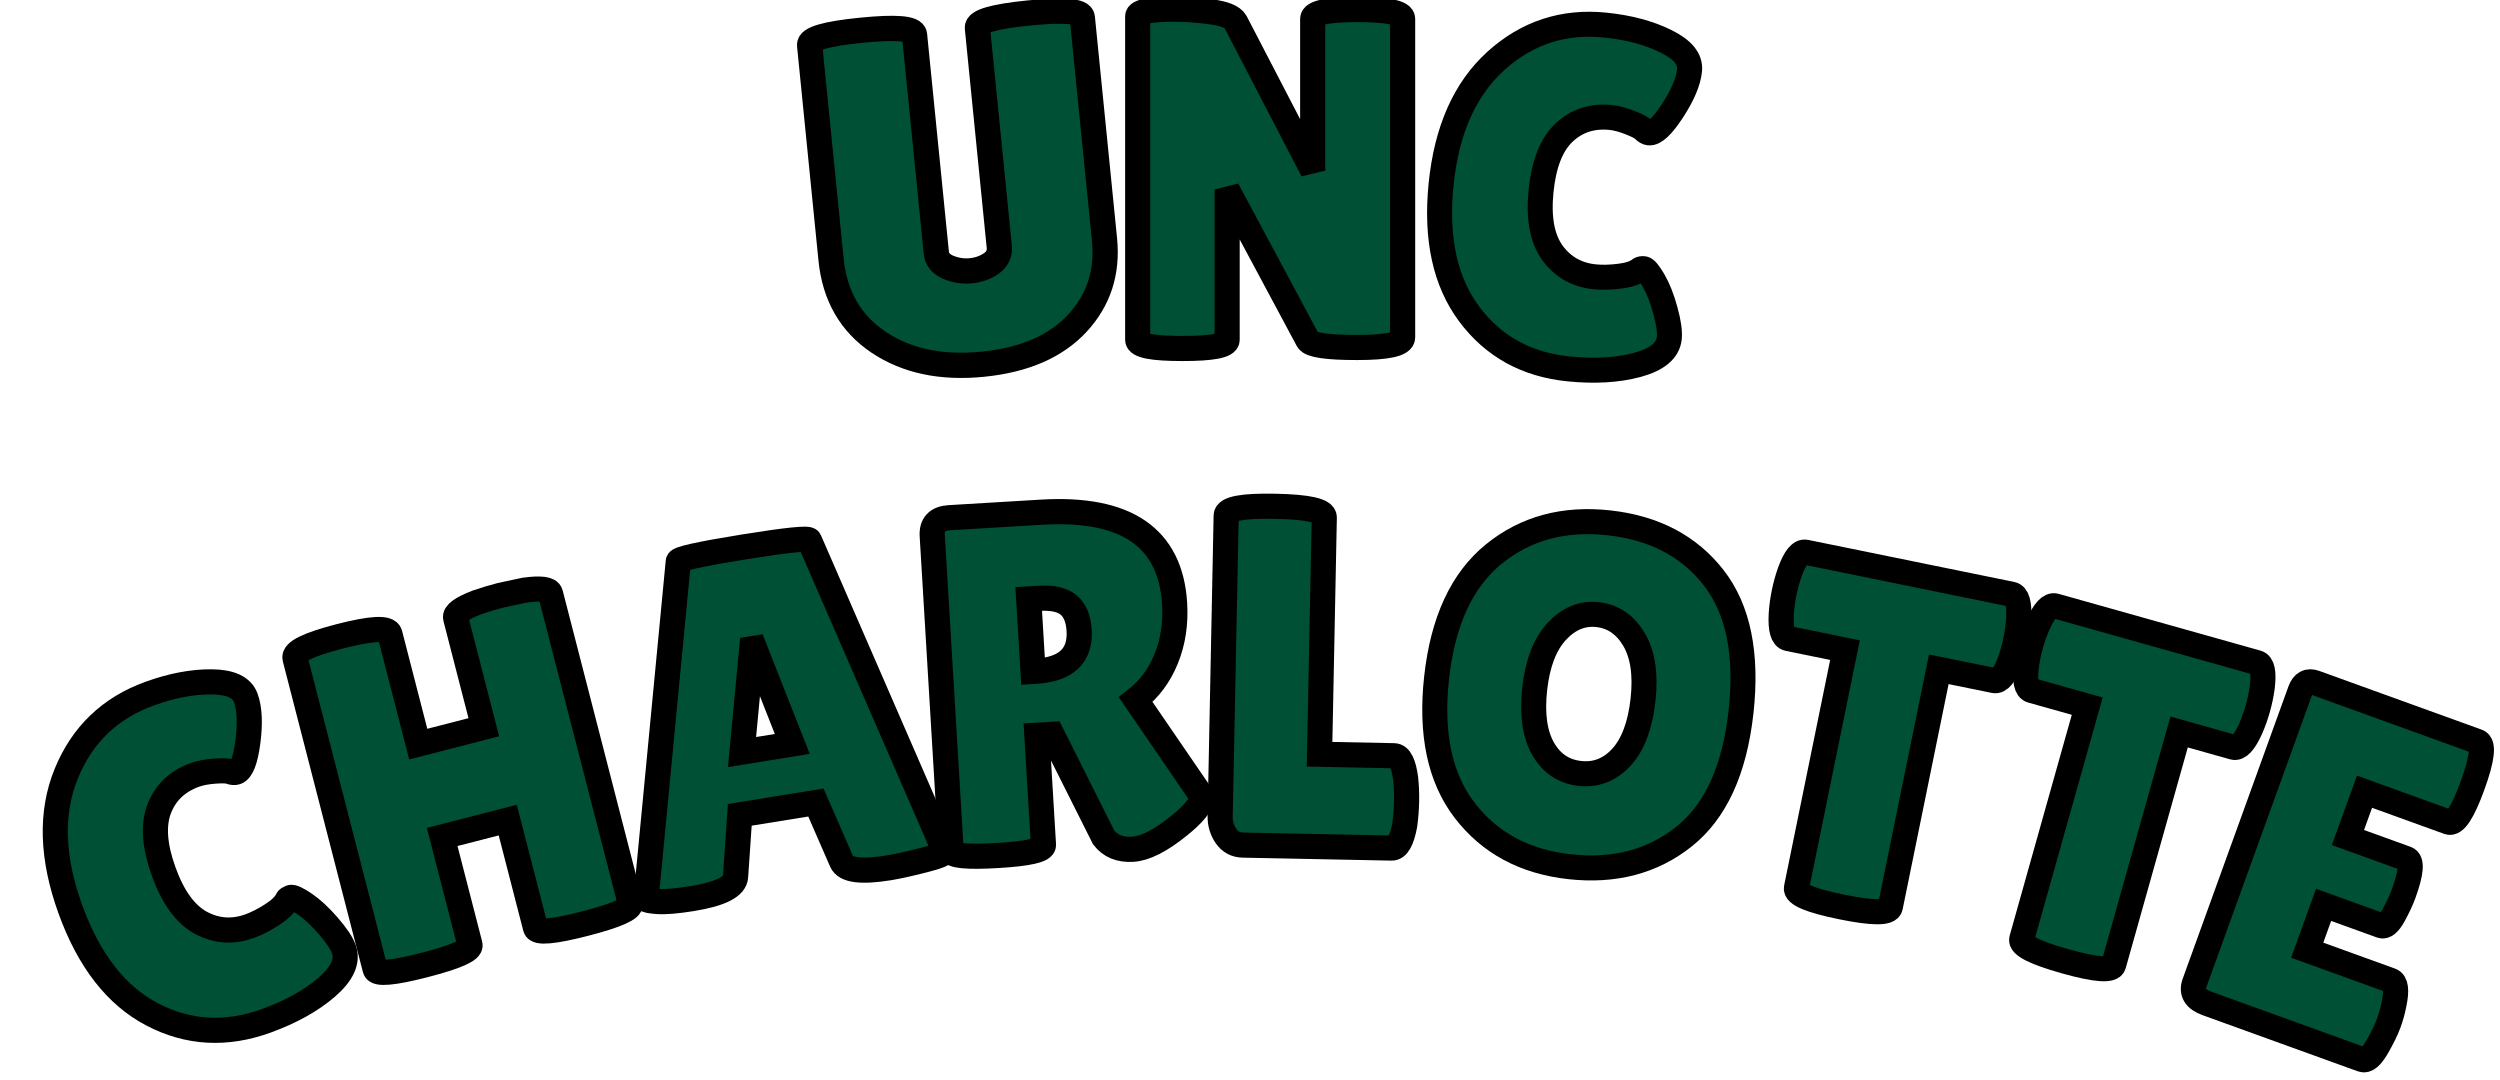
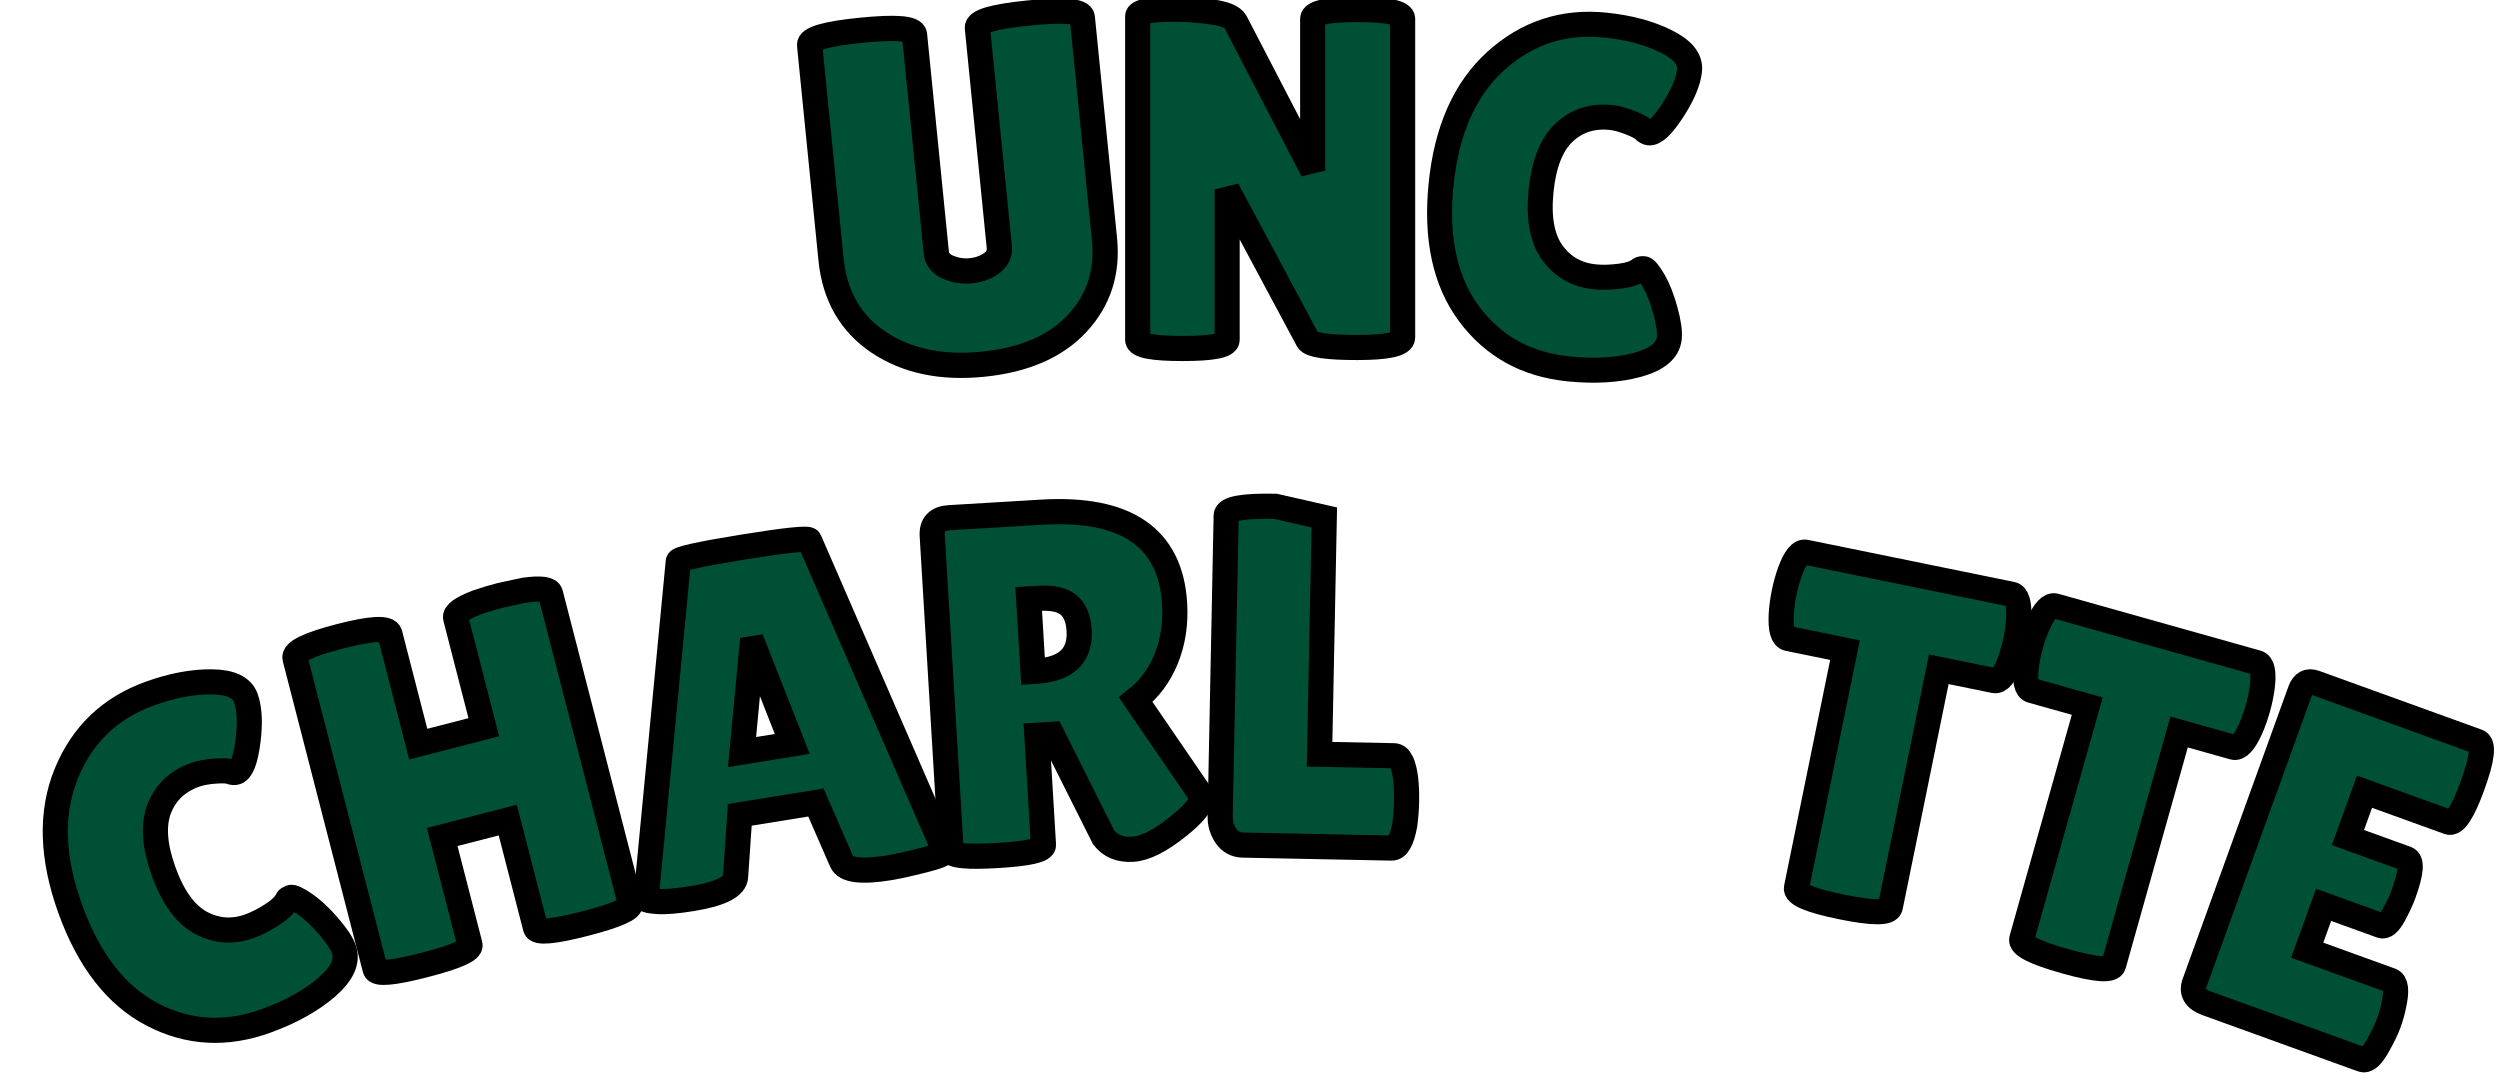
<svg xmlns="http://www.w3.org/2000/svg" version="1.1" width="199" height="86" viewBox="0 0 199 86" xml:space="preserve">
  <desc>Created with Fabric.js 5.3.0</desc>
  <defs>
</defs>
  <g transform="matrix(1 0 0 1 99.5 43)">
    <g style="">
      <g transform="matrix(1 -0.1 0.1 1 -22.91 -27.64)">
        <path style="stroke: rgb(0,0,0); stroke-width: 2; stroke-dasharray: none; stroke-linecap: butt; stroke-dashoffset: 0; stroke-linejoin: miter; stroke-miterlimit: 4; fill: rgb(0,80,53); fill-rule: nonzero; opacity: 1;" paint-order="stroke" transform=" translate(-12.01, 13.28)" d="M 14.51 -8.77 L 14.51 -26.17 Q 14.51 -26.94 18.68 -26.94 Q 22.86 -26.94 22.86 -26.17 L 22.86 -26.17 L 22.86 -8.5 Q 22.86 -4.58 20.05 -2.1 Q 17.24 0.38 12.29 0.38 Q 7.35 0.38 4.25 -2.17 Q 1.15 -4.73 1.15 -9.08 L 1.15 -9.08 L 1.15 -26.13 Q 1.15 -26.9 5.33 -26.9 Q 9.5 -26.9 9.5 -26.13 L 9.5 -26.13 L 9.5 -8.77 Q 9.5 -8 10.31 -7.54 L 10.31 -7.54 Q 11.16 -7.08 12.08 -7.08 Q 13.01 -7.08 13.76 -7.5 Q 14.51 -7.93 14.51 -8.77 L 14.51 -8.77 Z" stroke-linecap="round" />
      </g>
      <g transform="matrix(1 0 0 1 1.61 -28.76)">
        <path style="stroke: rgb(0,0,0); stroke-width: 2; stroke-dasharray: none; stroke-linecap: butt; stroke-dashoffset: 0; stroke-linejoin: miter; stroke-miterlimit: 4; fill: rgb(0,80,53); fill-rule: nonzero; opacity: 1;" paint-order="stroke" transform=" translate(-12.47, 13.46)" d="M 23.01 -26.2 L 23.01 -0.85 Q 23.01 -0.04 19.39 -0.04 Q 15.78 -0.04 15.47 -0.62 L 15.47 -0.62 L 9.04 -12.62 L 9.04 -0.65 Q 9.04 0.04 5.48 0.04 Q 1.92 0.04 1.92 -0.65 L 1.92 -0.65 L 1.92 -26.4 Q 1.92 -26.97 4.96 -26.97 L 4.96 -26.97 Q 6.16 -26.97 7.75 -26.76 Q 9.35 -26.55 9.7 -25.97 L 9.7 -25.97 L 15.85 -14.12 L 15.85 -26.2 Q 15.85 -26.94 19.43 -26.94 Q 23.01 -26.94 23.01 -26.2 L 23.01 -26.2 Z" stroke-linecap="round" />
      </g>
      <g transform="matrix(0.99 0.1 -0.1 0.99 24.83 -27.52)">
        <path style="stroke: rgb(0,0,0); stroke-width: 2; stroke-dasharray: none; stroke-linecap: butt; stroke-dashoffset: 0; stroke-linejoin: miter; stroke-miterlimit: 4; fill: rgb(0,80,53); fill-rule: nonzero; opacity: 1;" paint-order="stroke" transform=" translate(-10.85, 13.45)" d="M 12.93 -27.28 Q 15.74 -27.28 17.87 -26.49 Q 20.01 -25.7 20.01 -24.36 Q 20.01 -23.01 18.99 -21.03 Q 17.97 -19.05 17.28 -19.05 L 17.28 -19.05 Q 17.08 -19.05 16.83 -19.26 Q 16.58 -19.47 15.68 -19.72 Q 14.78 -19.97 14.12 -19.97 L 14.12 -19.97 Q 11.89 -19.97 10.52 -18.39 Q 9.16 -16.82 9.16 -13.56 Q 9.16 -10.31 10.56 -8.73 Q 11.97 -7.16 14.12 -7.16 L 14.12 -7.16 Q 15.01 -7.16 16.1 -7.41 Q 17.2 -7.66 17.66 -8.12 L 17.66 -8.12 Q 17.74 -8.2 17.97 -8.2 Q 18.2 -8.2 18.84 -7.33 Q 19.47 -6.46 20.01 -5.06 Q 20.55 -3.66 20.55 -2.89 L 20.55 -2.89 Q 20.55 -1.39 18.24 -0.5 Q 15.93 0.38 12.78 0.38 L 12.78 0.38 Q 7.7 0.38 4.43 -3.19 Q 1.15 -6.77 1.15 -13.29 Q 1.15 -19.82 4.52 -23.55 Q 7.89 -27.28 12.93 -27.28 L 12.93 -27.28 Z" stroke-linecap="round" />
      </g>
      <g transform="matrix(0.94 -0.34 0.34 0.94 -84.84 25.92)">
        <path style="stroke: rgb(0,0,0); stroke-width: 2; stroke-dasharray: none; stroke-linecap: butt; stroke-dashoffset: 0; stroke-linejoin: miter; stroke-miterlimit: 4; fill: rgb(0,80,53); fill-rule: nonzero; opacity: 1;" paint-order="stroke" transform=" translate(-10.85, 13.45)" d="M 12.93 -27.28 Q 15.74 -27.28 17.87 -26.49 Q 20.01 -25.7 20.01 -24.36 Q 20.01 -23.01 18.99 -21.03 Q 17.97 -19.05 17.28 -19.05 L 17.28 -19.05 Q 17.08 -19.05 16.83 -19.26 Q 16.58 -19.47 15.68 -19.72 Q 14.78 -19.97 14.12 -19.97 L 14.12 -19.97 Q 11.89 -19.97 10.52 -18.39 Q 9.16 -16.82 9.16 -13.56 Q 9.16 -10.31 10.56 -8.73 Q 11.97 -7.16 14.12 -7.16 L 14.12 -7.16 Q 15.01 -7.16 16.1 -7.41 Q 17.2 -7.66 17.66 -8.12 L 17.66 -8.12 Q 17.74 -8.2 17.97 -8.2 Q 18.2 -8.2 18.84 -7.33 Q 19.47 -6.46 20.01 -5.06 Q 20.55 -3.66 20.55 -2.89 L 20.55 -2.89 Q 20.55 -1.39 18.24 -0.5 Q 15.93 0.38 12.78 0.38 L 12.78 0.38 Q 7.7 0.38 4.43 -3.19 Q 1.15 -6.77 1.15 -13.29 Q 1.15 -19.82 4.52 -23.55 Q 7.89 -27.28 12.93 -27.28 L 12.93 -27.28 Z" stroke-linecap="round" />
      </g>
      <g transform="matrix(0.97 -0.25 0.25 0.97 -62.69 19.08)">
        <path style="stroke: rgb(0,0,0); stroke-width: 2; stroke-dasharray: none; stroke-linecap: butt; stroke-dashoffset: 0; stroke-linejoin: miter; stroke-miterlimit: 4; fill: rgb(0,80,53); fill-rule: nonzero; opacity: 1;" paint-order="stroke" transform=" translate(-12.39, 13.49)" d="M 22.86 -26.09 L 22.86 -0.65 Q 22.86 0 18.97 0 Q 15.08 0 15.08 -0.65 L 15.08 -0.65 L 15.08 -9.5 L 9.7 -9.5 L 9.7 -0.65 Q 9.7 0 5.81 0 Q 1.92 0 1.92 -0.65 L 1.92 -0.65 L 1.92 -26.17 Q 1.92 -26.97 5.81 -26.97 Q 9.7 -26.97 9.7 -26.17 L 9.7 -26.17 L 9.7 -17.12 L 15.08 -17.12 L 15.08 -26.09 Q 15.08 -26.63 17.01 -26.86 L 17.01 -26.86 Q 18.01 -26.94 18.97 -26.94 L 18.97 -26.94 L 20.93 -26.86 Q 22.86 -26.63 22.86 -26.09 L 22.86 -26.09 Z" stroke-linecap="round" />
      </g>
      <g transform="matrix(0.99 -0.16 0.16 0.99 -38.25 13.91)">
        <path style="stroke: rgb(0,0,0); stroke-width: 2; stroke-dasharray: none; stroke-linecap: butt; stroke-dashoffset: 0; stroke-linejoin: miter; stroke-miterlimit: 4; fill: rgb(0,80,53); fill-rule: nonzero; opacity: 1;" paint-order="stroke" transform=" translate(-12.59, 13.41)" d="M 20.01 0.08 L 20.01 0.08 Q 16.66 0.08 16.39 -1 L 16.39 -1 L 15.12 -5.96 L 9 -5.96 L 7.89 -1.19 Q 7.66 0 4.19 0 L 4.19 0 Q 2.35 0 1.46 -0.21 Q 0.58 -0.42 0.58 -0.54 L 0.58 -0.54 L 7.39 -26.59 Q 7.39 -26.9 12.66 -26.9 Q 17.93 -26.9 17.93 -26.59 L 17.93 -26.59 L 24.59 -0.5 Q 24.59 -0.23 22.82 -0.08 Q 21.05 0.08 20.01 0.08 Z M 12.04 -18.82 L 9.97 -10.85 L 14.01 -10.85 L 12.27 -18.82 L 12.04 -18.82 Z" stroke-linecap="round" />
      </g>
      <g transform="matrix(1 -0.06 0.06 1 -14.45 11.27)">
        <path style="stroke: rgb(0,0,0); stroke-width: 2; stroke-dasharray: none; stroke-linecap: butt; stroke-dashoffset: 0; stroke-linejoin: miter; stroke-miterlimit: 4; fill: rgb(0,80,53); fill-rule: nonzero; opacity: 1;" paint-order="stroke" transform=" translate(-12.03, 13.36)" d="M 9.27 -9.27 L 9.27 -0.54 Q 9.27 0.08 5.62 0.08 L 5.62 0.08 Q 1.92 0.08 1.92 -0.5 L 1.92 -0.5 L 1.92 -25.59 Q 1.92 -26.94 3.35 -26.94 L 3.35 -26.94 L 10.7 -26.94 Q 20.82 -26.94 20.82 -19.05 L 20.82 -19.05 Q 20.82 -16.66 19.89 -14.72 Q 18.97 -12.78 17.28 -11.62 L 17.28 -11.62 L 22.13 -3.54 Q 21.82 -2.62 20.12 -1.42 L 20.12 -1.42 Q 17.82 0.23 16.32 0.23 Q 14.81 0.23 14.08 -0.85 L 14.08 -0.85 L 10.47 -9.27 L 9.27 -9.27 Z M 10.08 -20.12 L 9.27 -20.12 L 9.27 -14.35 L 9.47 -14.35 Q 13.12 -14.35 13.12 -17.39 L 13.12 -17.39 Q 13.12 -18.78 12.41 -19.45 Q 11.7 -20.12 10.08 -20.12 L 10.08 -20.12 Z" stroke-linecap="round" />
      </g>
      <g transform="matrix(1 0.02 -0.02 1 5.26 10.87)">
-         <path style="stroke: rgb(0,0,0); stroke-width: 2; stroke-dasharray: none; stroke-linecap: butt; stroke-dashoffset: 0; stroke-linejoin: miter; stroke-miterlimit: 4; fill: rgb(0,80,53); fill-rule: nonzero; opacity: 1;" paint-order="stroke" transform=" translate(-8.95, 13.51)" d="M 1.54 -2.27 L 1.54 -2.27 L 1.54 -26.2 Q 1.54 -27.01 5.44 -27.01 Q 9.35 -27.01 9.35 -26.2 L 9.35 -26.2 L 9.35 -7.35 L 15.28 -7.35 Q 15.97 -7.35 16.24 -5.54 L 16.24 -5.54 Q 16.35 -4.66 16.35 -3.73 Q 16.35 -2.81 16.24 -1.85 L 16.24 -1.85 Q 15.93 0 15.24 0 L 15.24 0 L 3.39 0 Q 2.54 0 2.04 -0.69 Q 1.54 -1.39 1.54 -2.27 Z" stroke-linecap="round" />
+         <path style="stroke: rgb(0,0,0); stroke-width: 2; stroke-dasharray: none; stroke-linecap: butt; stroke-dashoffset: 0; stroke-linejoin: miter; stroke-miterlimit: 4; fill: rgb(0,80,53); fill-rule: nonzero; opacity: 1;" paint-order="stroke" transform=" translate(-8.95, 13.51)" d="M 1.54 -2.27 L 1.54 -2.27 L 1.54 -26.2 Q 1.54 -27.01 5.44 -27.01 L 9.35 -26.2 L 9.35 -7.35 L 15.28 -7.35 Q 15.97 -7.35 16.24 -5.54 L 16.24 -5.54 Q 16.35 -4.66 16.35 -3.73 Q 16.35 -2.81 16.24 -1.85 L 16.24 -1.85 Q 15.93 0 15.24 0 L 15.24 0 L 3.39 0 Q 2.54 0 2.04 -0.69 Q 1.54 -1.39 1.54 -2.27 Z" stroke-linecap="round" />
      </g>
      <g transform="matrix(0.99 0.11 -0.11 0.99 26.97 12.3)">
-         <path style="stroke: rgb(0,0,0); stroke-width: 2; stroke-dasharray: none; stroke-linecap: butt; stroke-dashoffset: 0; stroke-linejoin: miter; stroke-miterlimit: 4; fill: rgb(0,80,53); fill-rule: nonzero; opacity: 1;" paint-order="stroke" transform=" translate(-13.39, 13.45)" d="M 13.37 0.38 Q 7.97 0.38 4.56 -3.16 Q 1.15 -6.7 1.15 -13.49 Q 1.15 -20.28 4.6 -23.78 Q 8.04 -27.28 13.49 -27.28 Q 18.93 -27.28 22.28 -23.84 Q 25.63 -20.39 25.63 -13.41 Q 25.63 -6.43 22.2 -3.02 Q 18.78 0.38 13.37 0.38 Z M 13.39 -19.89 Q 11.54 -19.89 10.29 -18.2 Q 9.04 -16.51 9.04 -13.45 Q 9.04 -10.39 10.24 -8.75 Q 11.43 -7.12 13.37 -7.12 Q 15.31 -7.12 16.53 -8.77 Q 17.74 -10.43 17.74 -13.51 Q 17.74 -16.58 16.49 -18.24 Q 15.24 -19.89 13.39 -19.89 Z" stroke-linecap="round" />
-       </g>
+         </g>
      <g transform="matrix(0.98 0.2 -0.2 0.98 49.73 15.9)">
        <path style="stroke: rgb(0,0,0); stroke-width: 2; stroke-dasharray: none; stroke-linecap: butt; stroke-dashoffset: 0; stroke-linejoin: miter; stroke-miterlimit: 4; fill: rgb(0,80,53); fill-rule: nonzero; opacity: 1;" paint-order="stroke" transform=" translate(-9.64, 13.4)" d="M 13.51 -19.93 L 13.51 -0.62 Q 13.51 0.15 9.7 0.15 Q 5.89 0.15 5.89 -0.62 L 5.89 -0.62 L 5.89 -19.93 L 1.27 -19.93 Q 0.62 -19.93 0.35 -21.7 L 0.35 -21.7 Q 0.23 -22.55 0.23 -23.43 Q 0.23 -24.32 0.35 -25.17 L 0.35 -25.17 Q 0.62 -26.94 1.27 -26.94 L 1.27 -26.94 L 18.01 -26.94 Q 18.66 -26.94 18.93 -25.17 L 18.93 -25.17 Q 19.05 -24.32 19.05 -23.43 Q 19.05 -22.55 18.93 -21.7 L 18.93 -21.7 Q 18.66 -19.93 18.01 -19.93 L 18.01 -19.93 L 13.51 -19.93 Z" stroke-linecap="round" />
      </g>
      <g transform="matrix(0.96 0.27 -0.27 0.96 68.48 20.49)">
        <path style="stroke: rgb(0,0,0); stroke-width: 2; stroke-dasharray: none; stroke-linecap: butt; stroke-dashoffset: 0; stroke-linejoin: miter; stroke-miterlimit: 4; fill: rgb(0,80,53); fill-rule: nonzero; opacity: 1;" paint-order="stroke" transform=" translate(-9.64, 13.4)" d="M 13.51 -19.93 L 13.51 -0.62 Q 13.51 0.15 9.7 0.15 Q 5.89 0.15 5.89 -0.62 L 5.89 -0.62 L 5.89 -19.93 L 1.27 -19.93 Q 0.62 -19.93 0.35 -21.7 L 0.35 -21.7 Q 0.23 -22.55 0.23 -23.43 Q 0.23 -24.32 0.35 -25.17 L 0.35 -25.17 Q 0.62 -26.94 1.27 -26.94 L 1.27 -26.94 L 18.01 -26.94 Q 18.66 -26.94 18.93 -25.17 L 18.93 -25.17 Q 19.05 -24.32 19.05 -23.43 Q 19.05 -22.55 18.93 -21.7 L 18.93 -21.7 Q 18.66 -19.93 18.01 -19.93 L 18.01 -19.93 L 13.51 -19.93 Z" stroke-linecap="round" />
      </g>
      <g transform="matrix(0.94 0.34 -0.34 0.94 86.7 26.36)">
        <path style="stroke: rgb(0,0,0); stroke-width: 2; stroke-dasharray: none; stroke-linecap: butt; stroke-dashoffset: 0; stroke-linejoin: miter; stroke-miterlimit: 4; fill: rgb(0,80,53); fill-rule: nonzero; opacity: 1;" paint-order="stroke" transform=" translate(-9.73, 13.47)" d="M 9.47 -16.24 L 14.43 -16.24 Q 15.16 -16.24 15.16 -13.54 L 15.16 -13.54 Q 15.16 -12.74 14.99 -11.64 Q 14.81 -10.54 14.35 -10.54 L 14.35 -10.54 L 9.47 -10.54 L 9.47 -6.7 L 16.55 -6.7 Q 17.2 -6.7 17.43 -5 L 17.43 -5 Q 17.55 -4.27 17.55 -3.44 Q 17.55 -2.62 17.32 -1.31 Q 17.08 0 16.55 0 L 16.55 0 L 3.39 0 Q 1.92 0 1.92 -1.19 L 1.92 -1.19 L 1.92 -25.94 Q 1.92 -26.94 2.81 -26.94 L 2.81 -26.94 L 16.58 -26.94 Q 17.39 -26.94 17.39 -23.53 Q 17.39 -20.12 16.58 -20.12 L 16.58 -20.12 L 9.47 -20.12 L 9.47 -16.24 Z" stroke-linecap="round" />
      </g>
    </g>
  </g>
</svg>